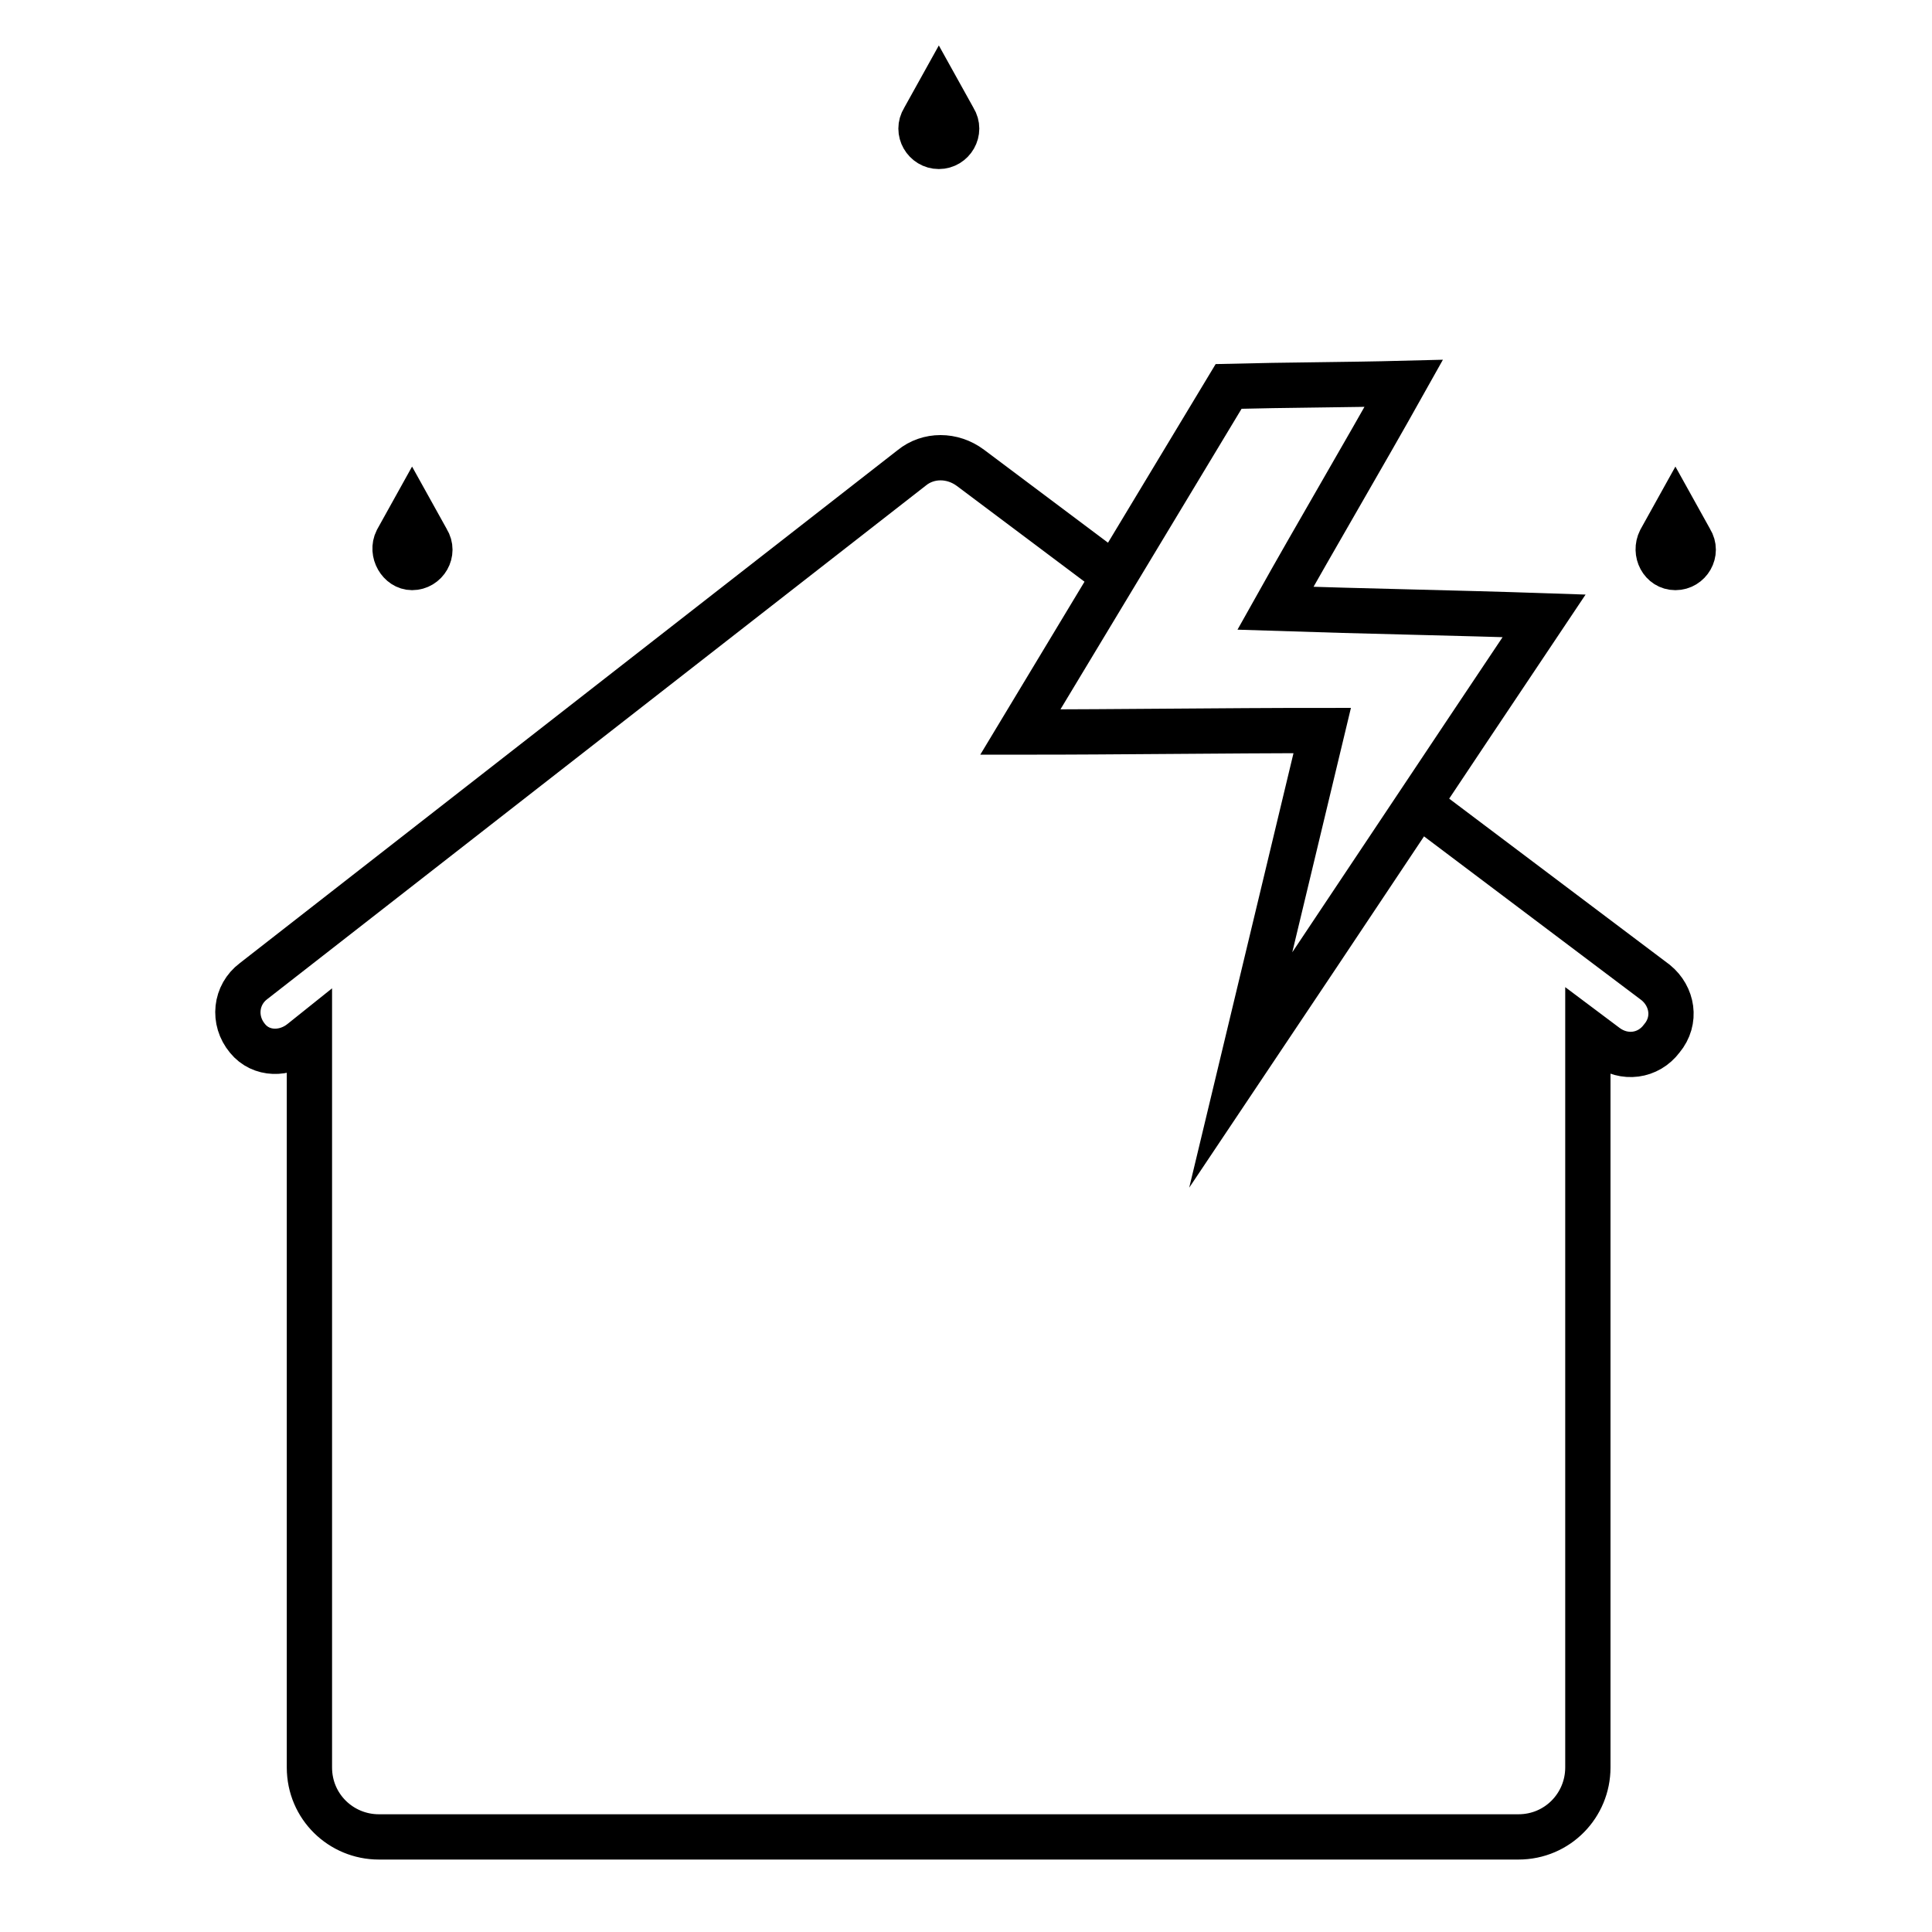
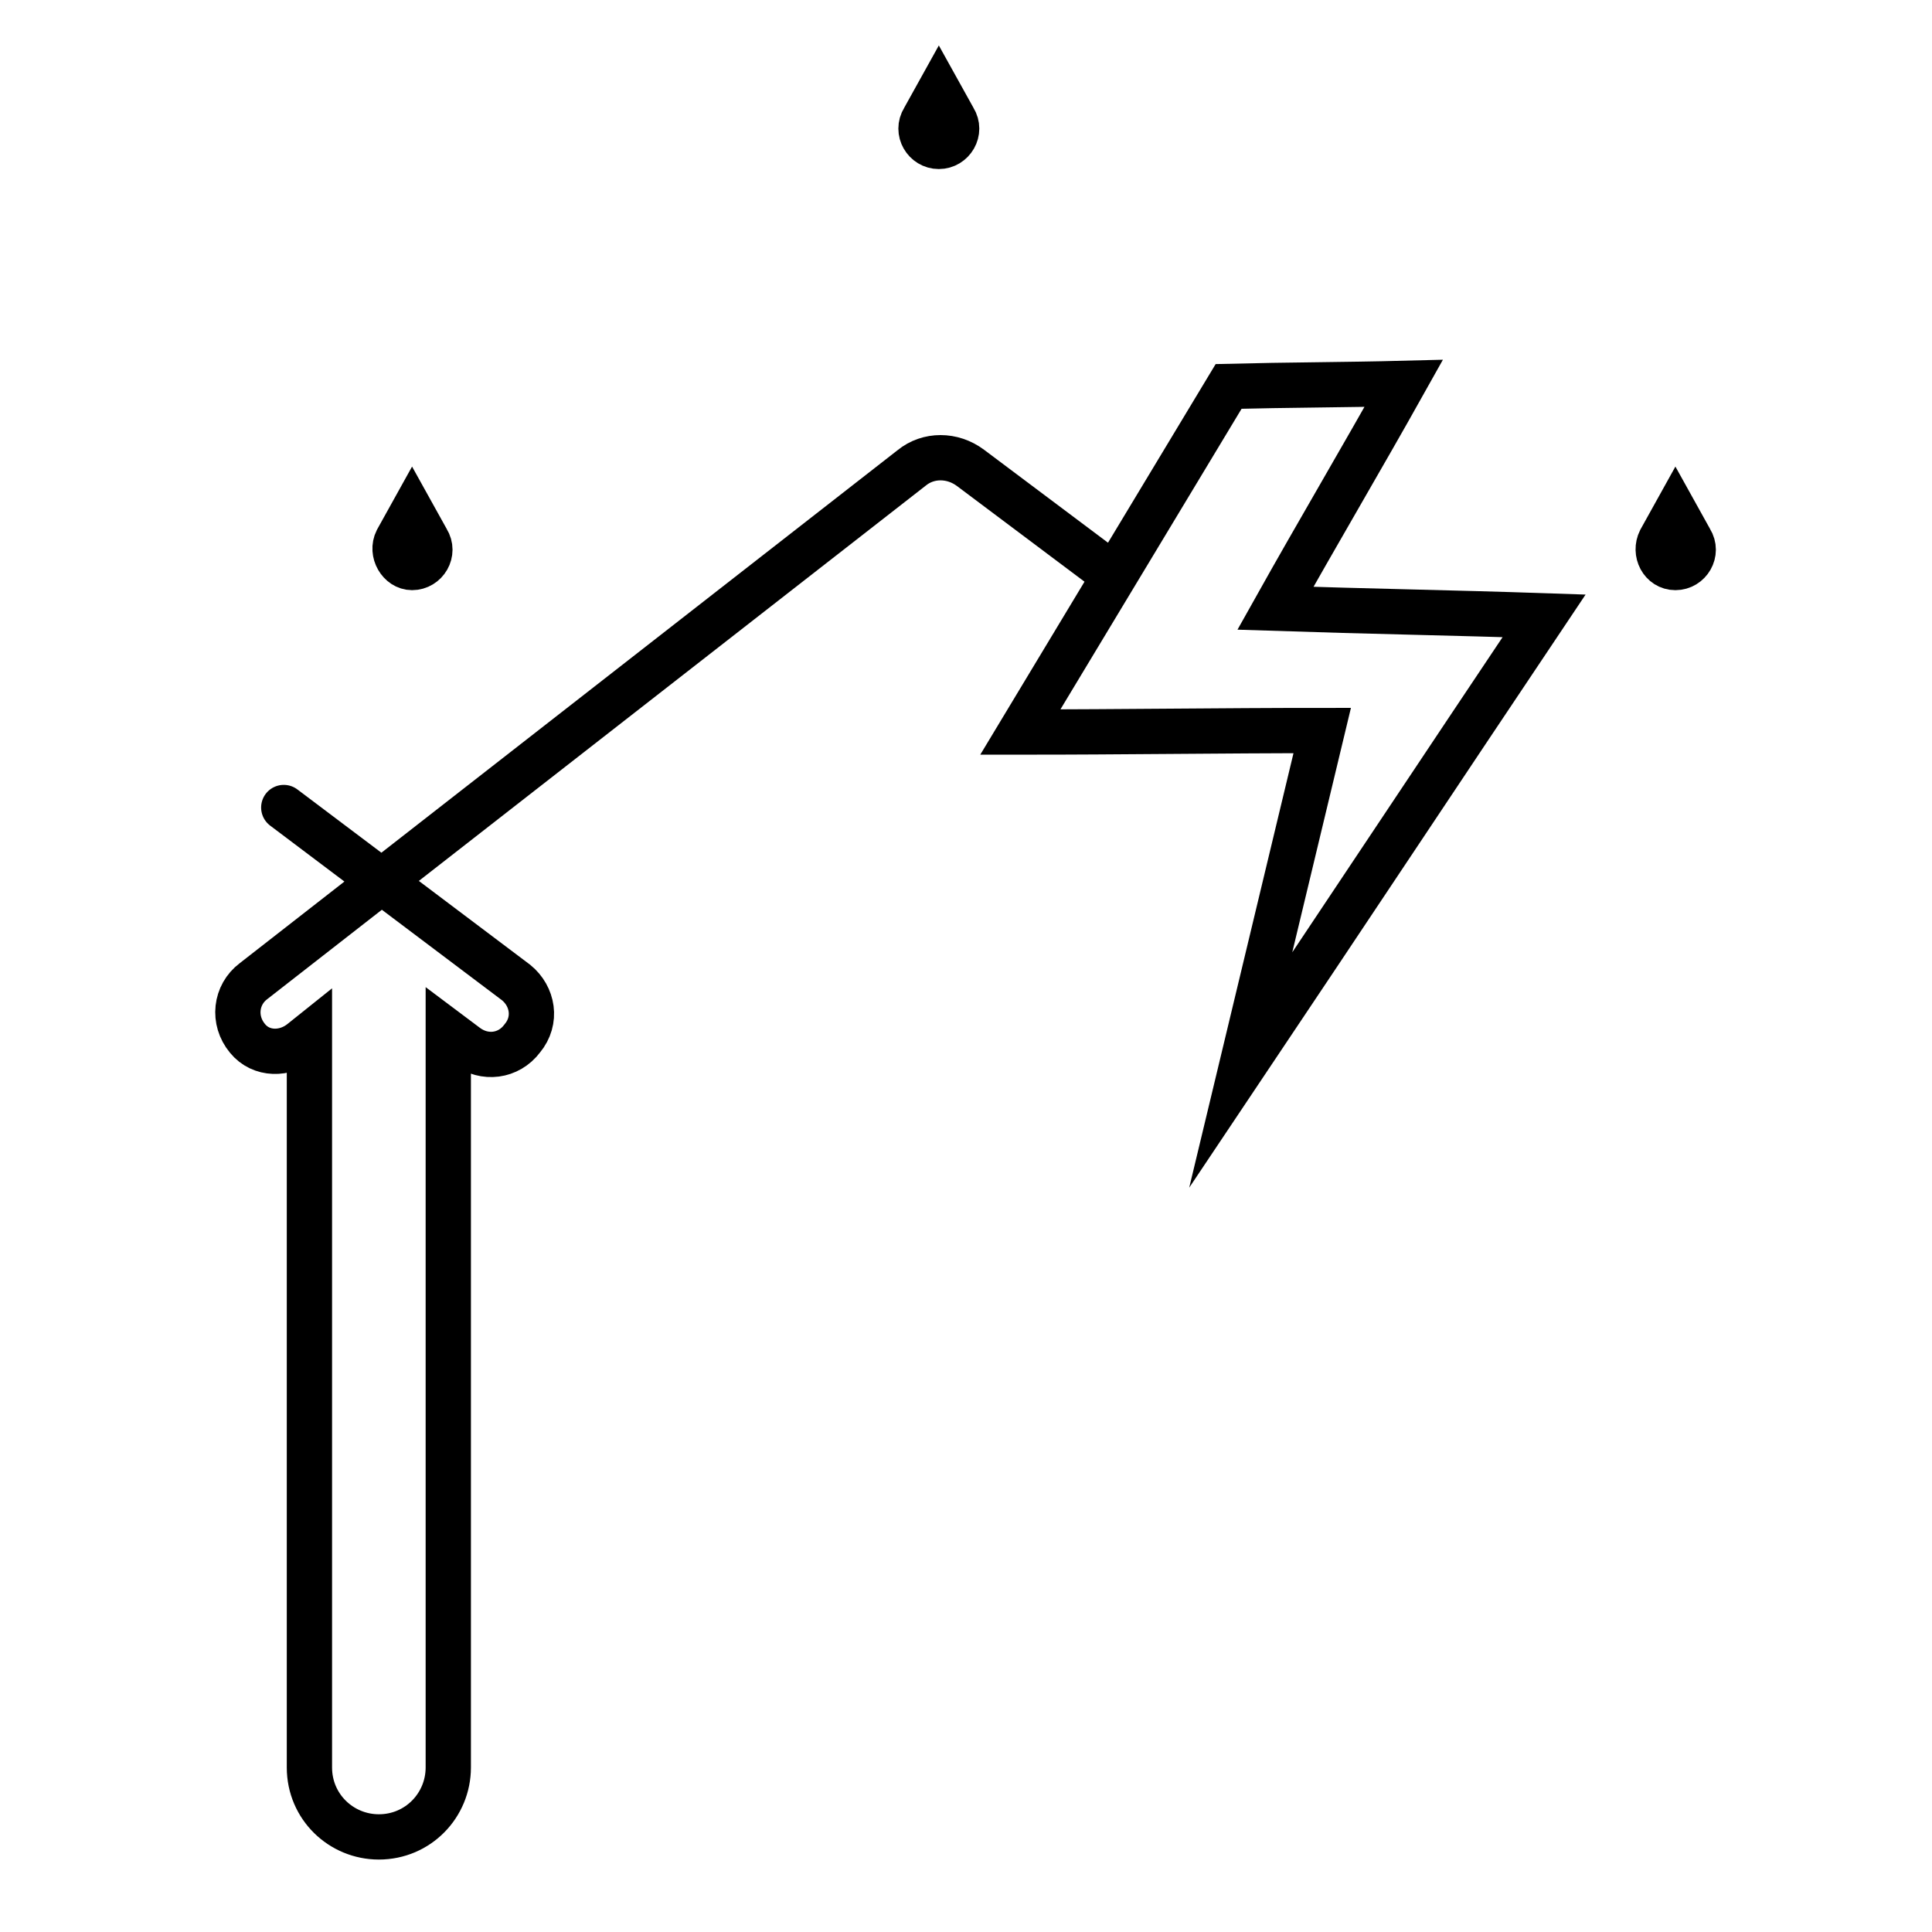
<svg xmlns="http://www.w3.org/2000/svg" viewBox="0 0 128 128">
  <g id="Layer_1" display="none">
    <g id="XMLID_1233_" display="inline" fill="none" stroke="#000" stroke-miterlimit="10" stroke-width=".1">
      <path id="XMLID_1296_" d="m0 0h128v128h-128z" />
      <path id="XMLID_1295_" d="m0 124h128" />
      <path id="XMLID_1294_" d="m0 120h128" />
-       <path id="XMLID_1293_" d="m0 116h128" />
      <path id="XMLID_1292_" d="m0 112h128" />
      <path id="XMLID_1291_" d="m0 108h128" />
      <path id="XMLID_1290_" d="m0 104h128" />
      <path id="XMLID_1289_" d="m0 100h128" />
      <path id="XMLID_1288_" d="m0 96h128" />
      <path id="XMLID_1287_" d="m0 92h128" />
      <path id="XMLID_1286_" d="m0 88h128" />
      <path id="XMLID_1285_" d="m0 84h128" />
-       <path id="XMLID_1284_" d="m0 80h128" />
      <path id="XMLID_1283_" d="m0 76h128" />
      <path id="XMLID_1282_" d="m0 72h128" />
      <path id="XMLID_1281_" d="m0 68h128" />
      <path id="XMLID_1280_" d="m0 64h128" />
      <path id="XMLID_1279_" d="m0 60h128" />
      <path id="XMLID_1278_" d="m0 56h128" />
      <path id="XMLID_1277_" d="m0 52h128" />
      <path id="XMLID_1276_" d="m0 48h128" />
-       <path id="XMLID_1275_" d="m0 44h128" />
      <path id="XMLID_1274_" d="m0 40h128" />
      <path id="XMLID_1273_" d="m0 36h128" />
      <path id="XMLID_1272_" d="m0 32h128" />
      <path id="XMLID_1271_" d="m0 28h128" />
      <path id="XMLID_1270_" d="m0 24h128" />
      <path id="XMLID_1269_" d="m0 20h128" />
-       <path id="XMLID_1268_" d="m0 16h128" />
      <path id="XMLID_1267_" d="m0 12h128" />
      <path id="XMLID_1266_" d="m0 8h128" />
      <path id="XMLID_1265_" d="m0 4h128" />
      <path id="XMLID_1264_" d="m124 0v128" />
      <path id="XMLID_1263_" d="m120 0v128" />
      <path id="XMLID_1262_" d="m116 0v128" />
      <path id="XMLID_1261_" d="m112 0v128" />
      <path id="XMLID_1260_" d="m108 0v128" />
      <path id="XMLID_1259_" d="m104 0v128" />
      <path id="XMLID_1258_" d="m100 0v128" />
      <path id="XMLID_1257_" d="m96 0v128" />
      <path id="XMLID_1256_" d="m92 0v128" />
      <path id="XMLID_1255_" d="m88 0v128" />
      <path id="XMLID_1254_" d="m84 0v128" />
      <path id="XMLID_1253_" d="m80 0v128" />
      <path id="XMLID_1252_" d="m76 0v128" />
      <path id="XMLID_1251_" d="m72 0v128" />
      <path id="XMLID_1250_" d="m68 0v128" />
      <path id="XMLID_1249_" d="m64 0v128" />
      <path id="XMLID_1248_" d="m60 0v128" />
      <path id="XMLID_1247_" d="m56 0v128" />
      <path id="XMLID_1246_" d="m52 0v128" />
      <path id="XMLID_1245_" d="m48 0v128" />
      <path id="XMLID_1244_" d="m44 0v128" />
      <path id="XMLID_1243_" d="m40 0v128" />
      <path id="XMLID_1242_" d="m36 0v128" />
      <path id="XMLID_1241_" d="m32 0v128" />
      <path id="XMLID_1240_" d="m28 0v128" />
      <path id="XMLID_1239_" d="m24 0v128" />
      <path id="XMLID_1238_" d="m20 0v128" />
      <path id="XMLID_1237_" d="m16 0v128" />
      <path id="XMLID_1236_" d="m12 0v128" />
      <path id="XMLID_1235_" d="m8 0v128" />
      <path id="XMLID_1234_" d="m4 0v128" />
    </g>
  </g>
  <g id="Layer_2" display="none" />
  <g id="Layer_3">
    <g id="XMLID_3307_">
      <g id="art_board_11_1_">
        <g id="XMLID_4389_">
-           <path id="XMLID_4390_" d="m73.5 37.9-9.2-6.9c-1.2-.9-2.8-.9-3.9 0l-43.6 34c-1.2.9-1.4 2.6-.4 3.8.9 1.1 2.5 1.1 3.6.2l.5-.4v48.5c0 2.6 2.1 4.6 4.6 4.6h75.5c2.6 0 4.6-2.1 4.6-4.6v-48.7l1.2.9c1.2.9 2.8.7 3.7-.5 1-1.2.7-2.8-.4-3.7l-15.4-11.6" fill="none" stroke="#000" stroke-linecap="round" stroke-miterlimit="10" stroke-width="3" />
+           <path id="XMLID_4390_" d="m73.5 37.9-9.2-6.9c-1.2-.9-2.8-.9-3.9 0l-43.6 34c-1.2.9-1.4 2.6-.4 3.8.9 1.1 2.5 1.1 3.6.2l.5-.4v48.5c0 2.6 2.1 4.6 4.6 4.6c2.6 0 4.6-2.1 4.6-4.6v-48.7l1.2.9c1.2.9 2.8.7 3.7-.5 1-1.2.7-2.8-.4-3.7l-15.4-11.6" fill="none" stroke="#000" stroke-linecap="round" stroke-miterlimit="10" stroke-width="3" />
        </g>
      </g>
      <g id="XMLID_4419_">
        <path id="XMLID_4420_" d="m102.3 40.8c-5.9-.2-11.8-.3-17.8-.5 2.8-5 5.7-9.9 8.5-14.9-3.9.1-7.7.1-11.6.2l-13.8 22.9c6.7 0 13.3-.1 20-.1-1.8 7.5-3.6 15-5.4 22.5 6.7-10 13.4-20.1 20.1-30.1z" fill="none" stroke="#000" stroke-miterlimit="10" stroke-width="3" />
      </g>
      <g fill="none" stroke="#000" stroke-miterlimit="10" stroke-width="3">
        <path id="XMLID_4449_" d="m61.2 7.9 1-1.8 1 1.8c.5.8-.1 1.8-1 1.8-.9 0-1.5-1-1-1.8z" />
        <path id="XMLID_4450_" d="m26.3 35.8 1-1.8 1 1.8c.5.8-.1 1.8-1 1.8-.8 0-1.4-1-1-1.8z" />
        <path id="XMLID_4451_" d="m110 35.8 1-1.8 1 1.8c.5.8-.1 1.8-1 1.8-.9 0-1.4-1-1-1.8z" />
      </g>
    </g>
  </g>
</svg>